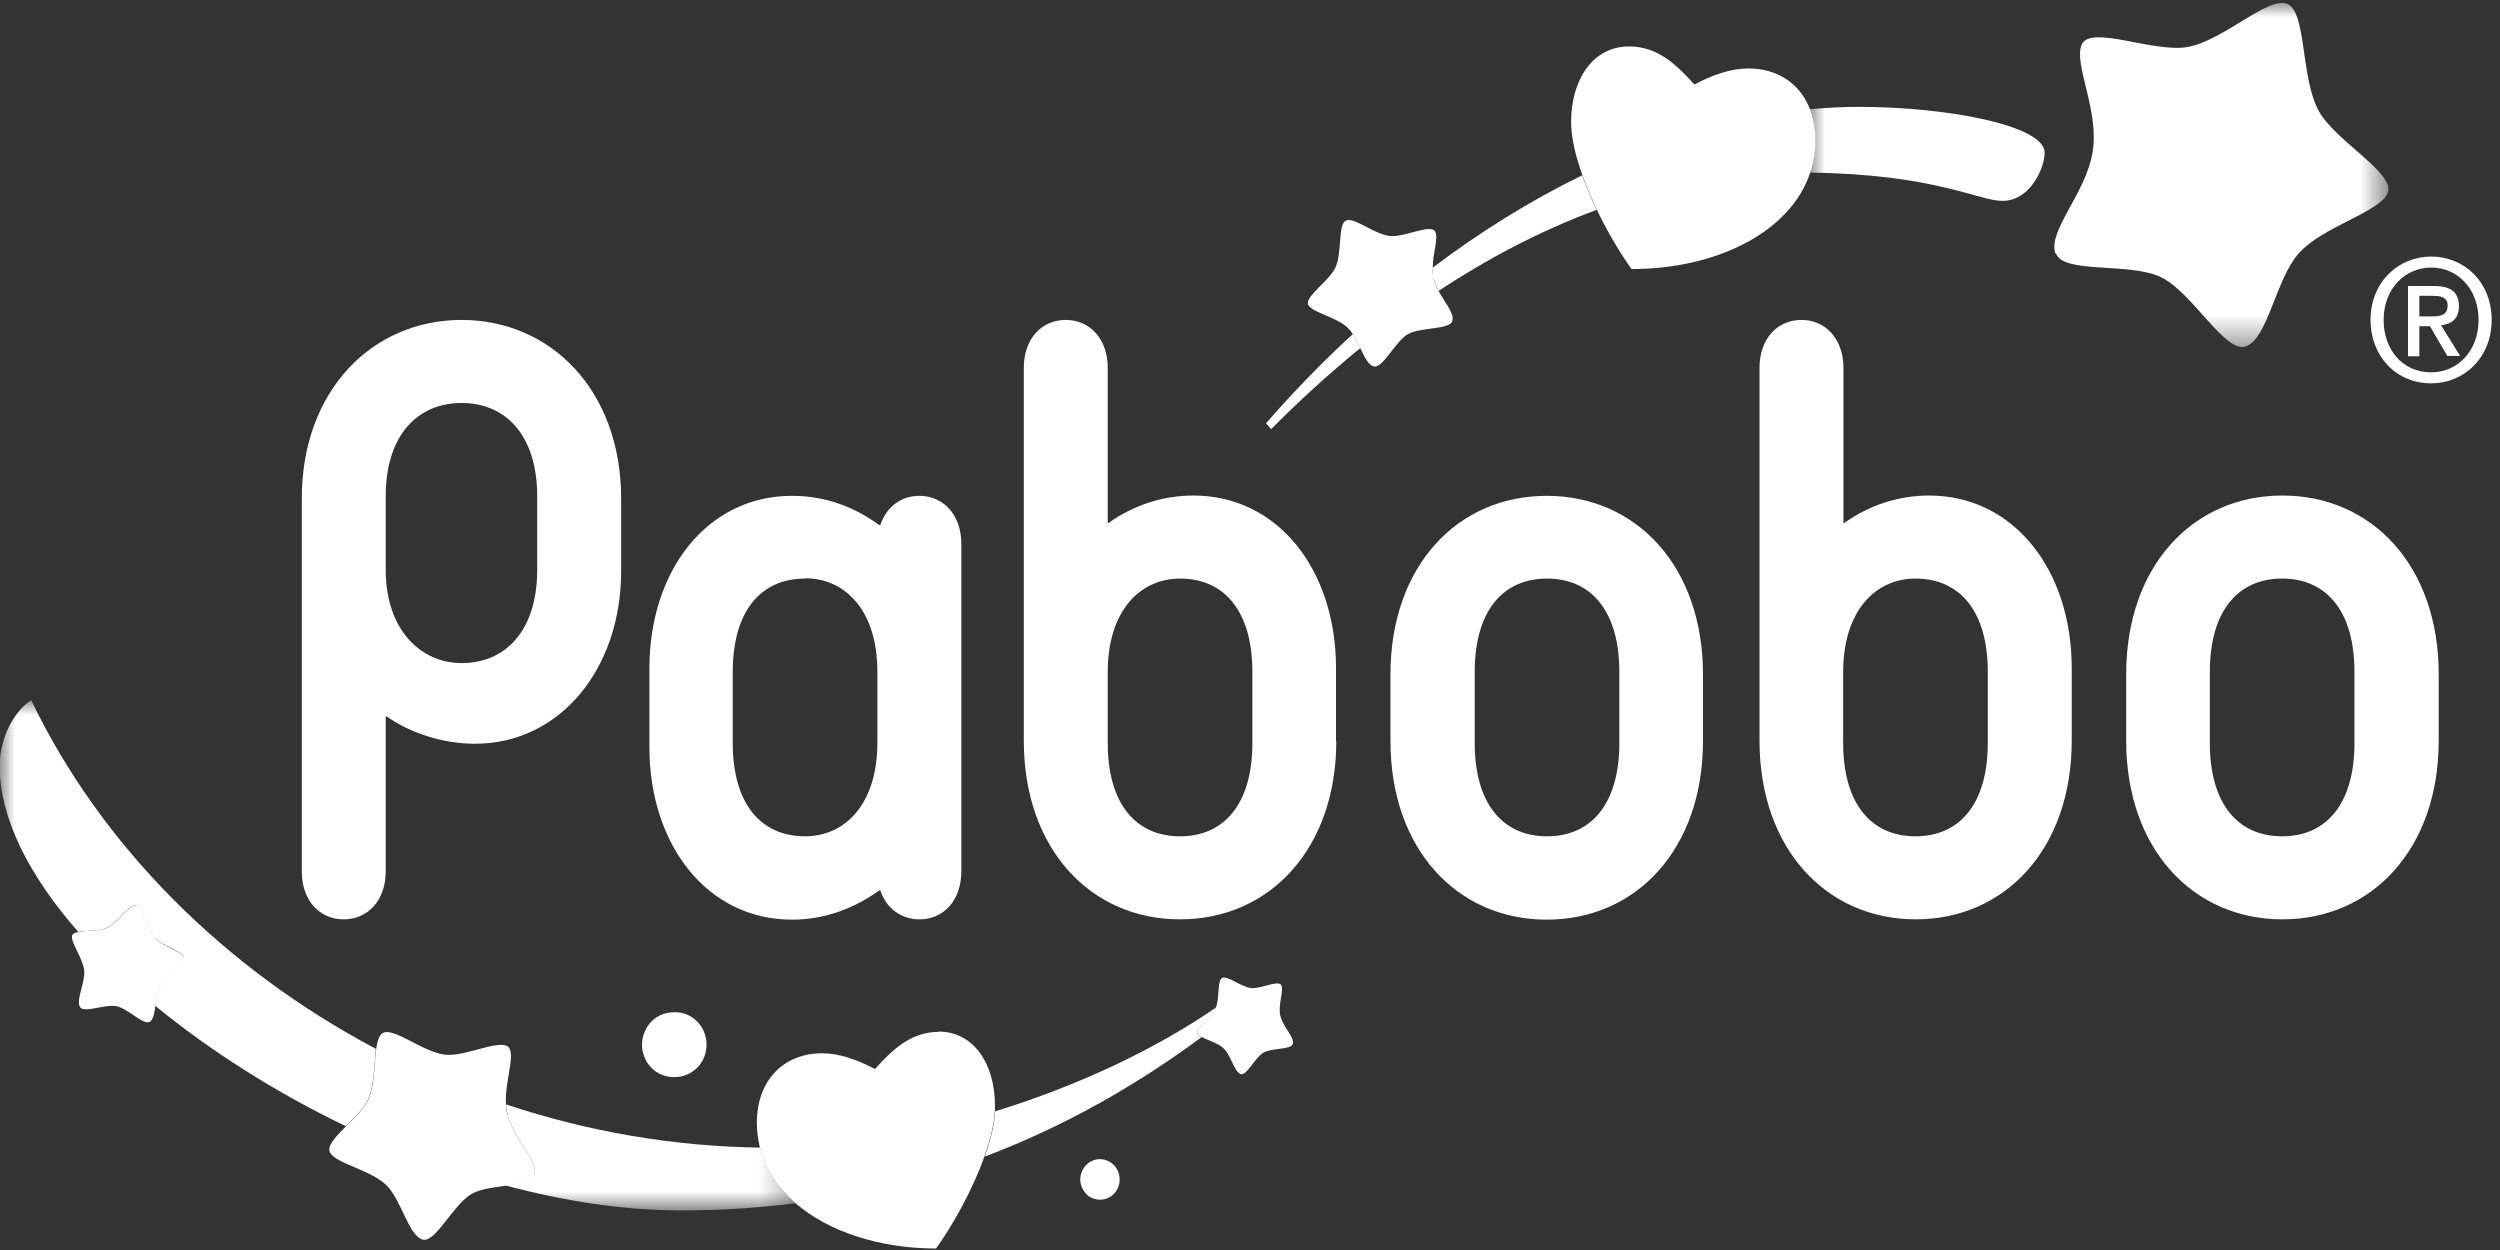
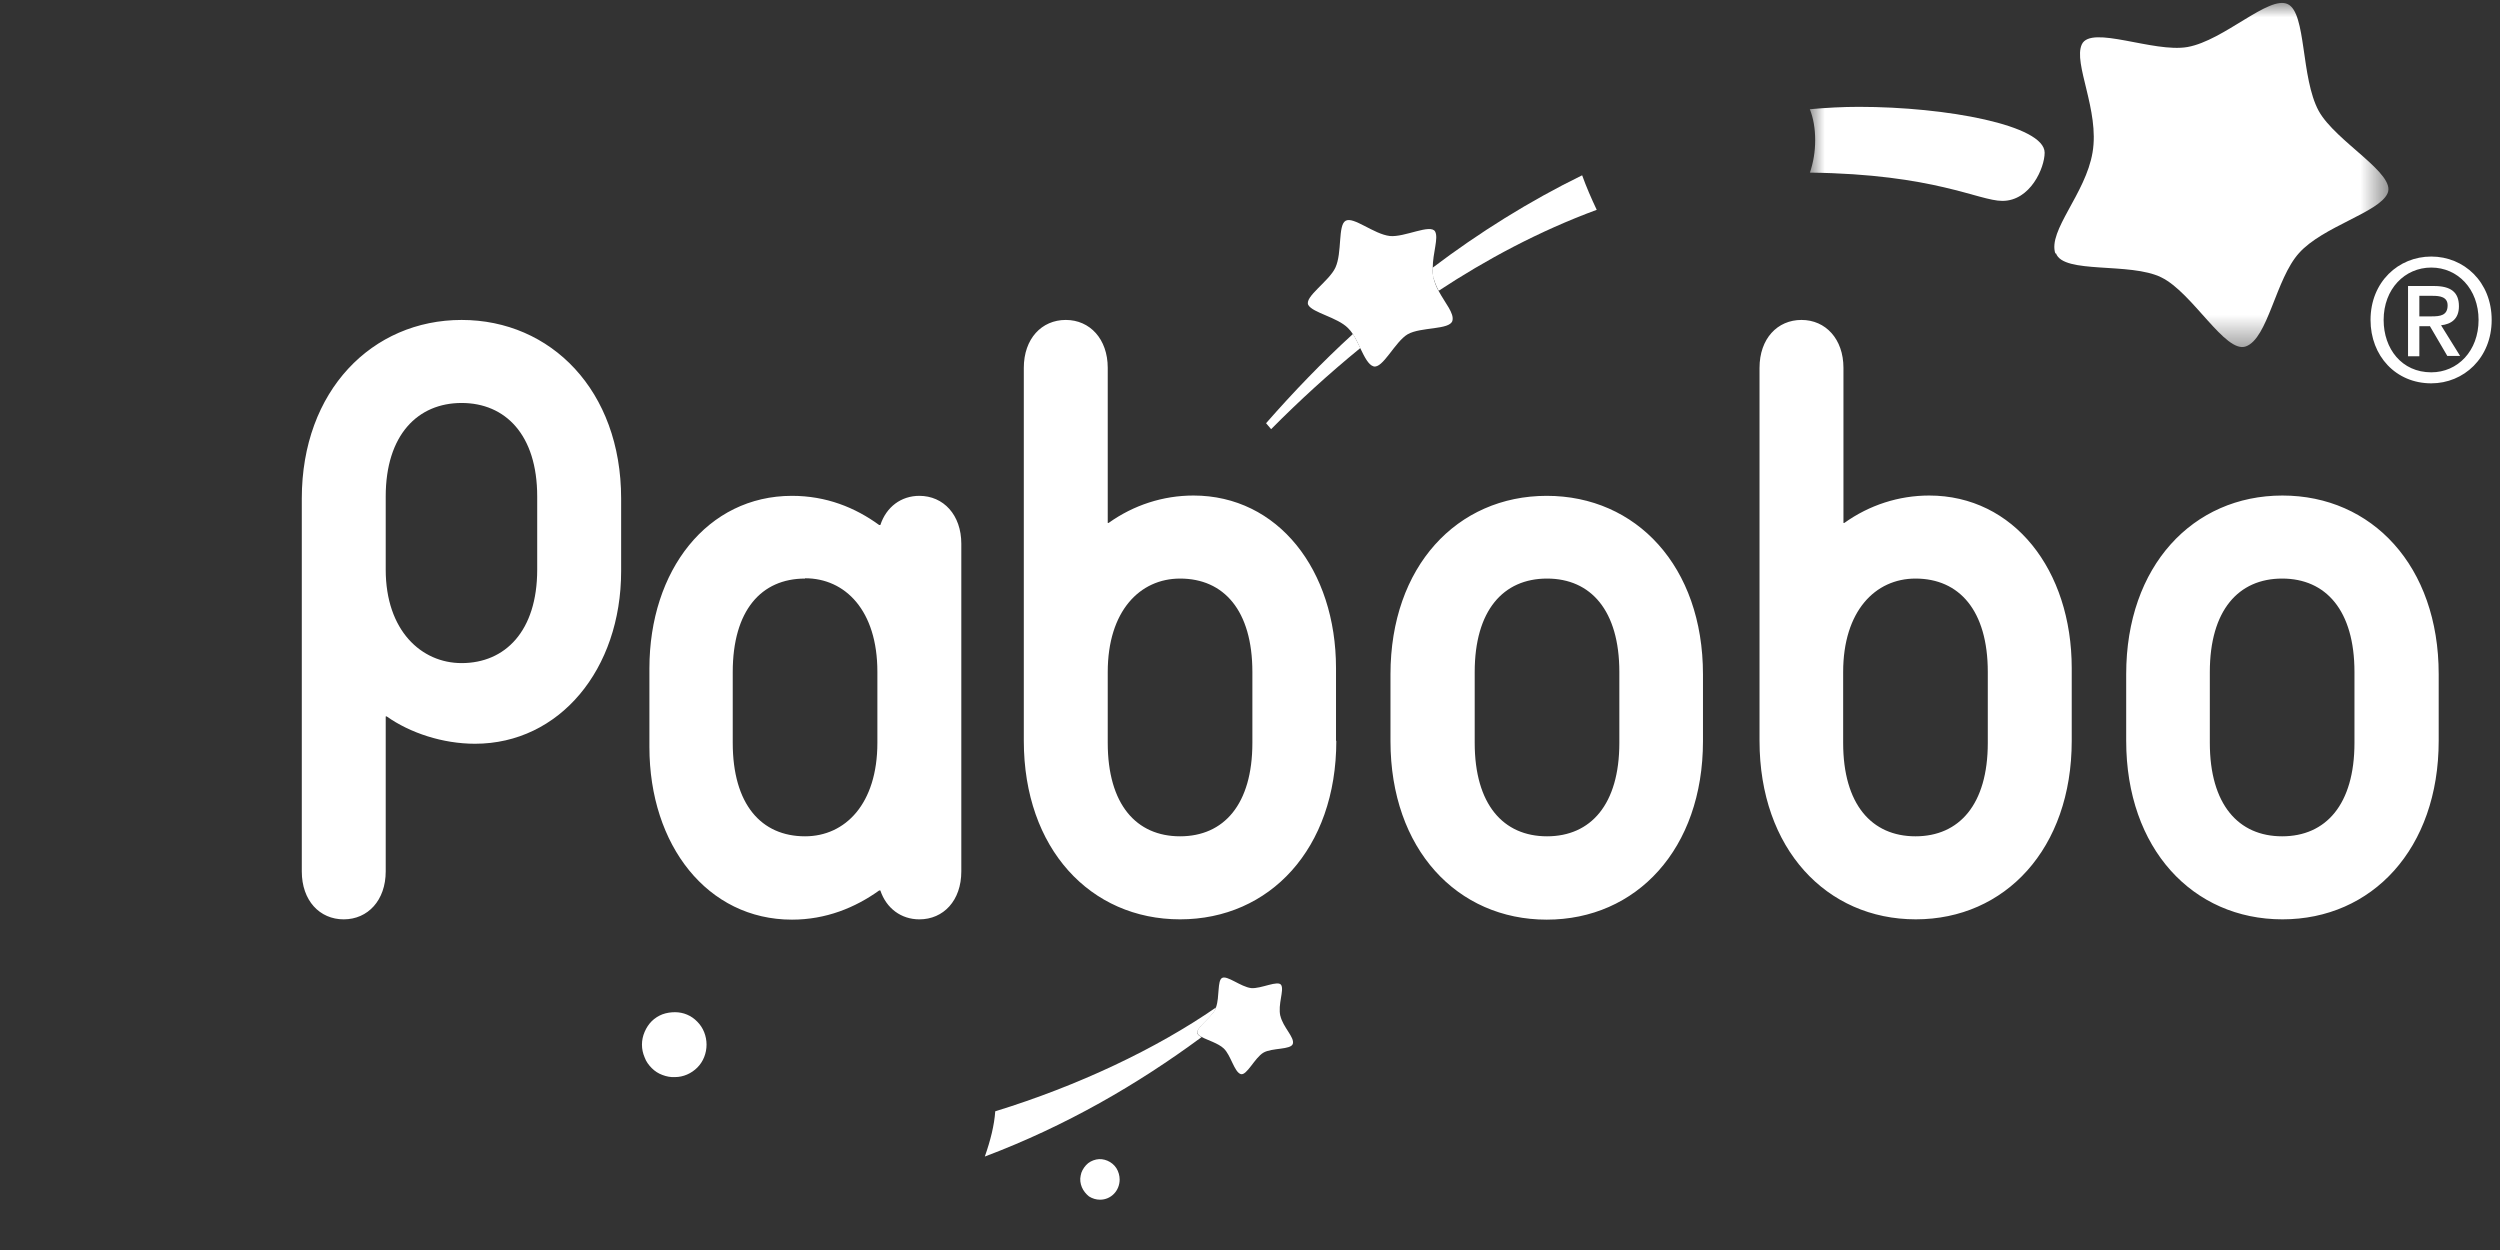
<svg xmlns="http://www.w3.org/2000/svg" id="Calque_2" data-name="Calque 2" width="84" height="42" viewBox="0 0 84 42">
  <rect x="0" y="0" width="84" height="42" fill="#333333" stroke="none" />
  <defs>
    <style>
      .cls-1 {
        mask: url(#mask-1);
      }

      .cls-2 {
        mask: url(#mask);
      }

      .cls-3 {
        fill: #fff;
        fill-rule: evenodd;
      }

      .cls-4 {
        fill: none;
      }

      .cls-5 {
        clip-path: url(#clippath);
      }
    </style>
    <clipPath id="clippath">
      <rect class="cls-4" width="84" height="42" />
    </clipPath>
    <mask id="mask" x="0" y="23.53" width="26.73" height="17.14" maskUnits="userSpaceOnUse">
      <g id="mask0_225_3830" data-name="mask0 225 3830">
        <path class="cls-3" d="M0,23.53h26.72v17.14H0v-17.14Z" />
      </g>
    </mask>
    <mask id="mask-1" x="60.81" y=".08" width="19.45" height="11.57" maskUnits="userSpaceOnUse">
      <g id="mask1_225_3830" data-name="mask1 225 3830">
        <path class="cls-3" d="M60.81.09h19.45v11.57h-19.45V.09Z" />
      </g>
    </mask>
  </defs>
  <g id="Calque_1-2" data-name="Calque 1">
    <g class="cls-5">
      <g>
        <g class="cls-2">
-           <path class="cls-3" d="M17.95,39.46c-.07.24-.49.3-.97.37,1.98.53,3.98.84,5.9.84,1.29,0,2.57-.08,3.85-.24-.59-.51-1.01-1.15-1.19-1.87-2.9-.04-5.77-.53-8.53-1.45,0,.12.02.23.05.34.2.84,1.03,1.54.9,2.02ZM3.58,31.18c.39-.18.76-.81.99-.76.23.05.34.78.63,1.09.27.29,1.03.47.98.72-.05.23-.63.55-.82.91-.09.17-.12.42-.15.65,1.84,1.51,4.04,2.91,6.41,4.05.29-.29.61-.6.75-.9.21-.47.2-1.19.26-1.7-5.07-2.68-9.22-6.8-11.58-11.71-.48.28-1.06,1.15-1.06,2.22,0,1.74.99,3.68,2.64,5.56.27-.05.7-.02.95-.13Z" />
-         </g>
+           </g>
        <path class="cls-3" d="M40.37,34.85c-.06-.04-.11-.07-.13-.11-.1-.18.46-.53.6-.83,0-.02.02-.04.02-.06-2.01,1.39-4.63,2.63-7.42,3.49-.03.46-.16.98-.35,1.52,2.73-1.03,5.14-2.43,7.28-4.01ZM45.71,11.7c-.08-.16-.16-.33-.25-.48-1.03.94-2,1.95-2.92,3l.17.2c.95-.96,1.95-1.87,2.99-2.72ZM48.17,9.35c.04.15.1.29.17.42,1.58-1.04,3.36-2,5.31-2.72-.18-.38-.35-.77-.49-1.16-1.78.87-3.47,1.93-5.03,3.11,0,.12.01.24.03.35Z" />
        <g class="cls-1">
          <g>
            <path class="cls-3" d="M60.81,5.8c4.2.05,5.67.95,6.47.95.94,0,1.42-1.11,1.42-1.62,0-.92-3.3-1.54-6.24-1.54-.55,0-1.1.03-1.65.08.12.3.18.65.18,1.04s-.06.74-.18,1.1" />
            <path class="cls-3" d="M69.08,8.51c.25.71,2.49.29,3.54.81,1.05.51,2.15,2.57,2.84,2.32.75-.27,1-2.27,1.79-3.14.8-.89,2.68-1.36,2.97-2,.31-.66-1.74-1.74-2.31-2.77-.61-1.12-.41-3.29-1.04-3.59-.63-.31-2.14,1.22-3.37,1.44-1.14.2-3.24-.75-3.55-.09-.3.64.6,2.22.36,3.63-.23,1.39-1.51,2.63-1.25,3.4Z" />
          </g>
        </g>
-         <path class="cls-3" d="M17.05,37.45c-.03-.11-.04-.23-.05-.34-.04-.76.29-1.56.12-1.88-.21-.39-1.45.28-2.15.21-.76-.08-1.74-.94-2.11-.73-.12.07-.18.27-.22.53-.07.5-.05,1.23-.26,1.7-.14.3-.46.61-.75.9-.35.35-.66.67-.54.89.21.37,1.37.58,1.89,1.09.51.5.75,1.7,1.22,1.83.43.12,1.02-1.17,1.64-1.53.29-.17.73-.22,1.15-.28.48-.06.91-.13.97-.37.13-.48-.7-1.18-.9-2.02Z" />
-         <path class="cls-3" d="M43.02,34.14c-.09-.39.13-.86.03-1.04-.1-.18-.68.13-1.01.1-.35-.04-.81-.44-.98-.34-.16.09-.08.64-.2.98,0,.02-.01.04-.02.06-.14.3-.7.65-.6.83.02.04.07.08.13.11.2.11.56.21.75.39.24.23.35.79.57.86.2.06.47-.55.76-.72.29-.17.93-.09.99-.3.06-.22-.33-.55-.42-.94Z" />
+         <path class="cls-3" d="M43.02,34.14c-.09-.39.13-.86.03-1.04-.1-.18-.68.13-1.01.1-.35-.04-.81-.44-.98-.34-.16.09-.08.64-.2.98,0,.02-.01.04-.02.06-.14.3-.7.65-.6.83.02.04.07.08.13.11.2.11.56.21.75.39.24.23.35.79.57.86.2.06.47-.55.76-.72.29-.17.93-.09.99-.3.06-.22-.33-.55-.42-.94" />
        <path class="cls-3" d="M48.17,9.35c-.03-.12-.04-.23-.03-.35,0-.5.2-1,.08-1.22-.15-.27-1.03.2-1.52.15-.54-.06-1.23-.67-1.49-.51-.26.15-.11,1.07-.34,1.57-.21.46-1.06.99-.91,1.26.15.26.97.41,1.33.77.06.06.12.13.17.21.09.14.17.31.25.48.14.29.27.55.44.6.31.09.72-.83,1.15-1.08.44-.25,1.41-.14,1.5-.45.07-.25-.24-.59-.46-1-.08-.13-.13-.28-.17-.42Z" />
-         <path class="cls-3" d="M60.81,3.66c-.33-.86-1.1-1.36-2.06-1.36-.6,0-1.21.22-1.82.54-.59-.66-1.23-1.28-2.19-1.28-1.24,0-1.95,1.14-1.95,2.54,0,.53.15,1.15.38,1.79.14.39.31.78.49,1.17.37.77.8,1.48,1.16,1.98,2.84,0,5.33-1.23,6-3.23.12-.35.18-.72.18-1.1s-.07-.74-.18-1.04Z" />
-         <path class="cls-3" d="M31.54,34.67c-.93,0-1.57.61-2.14,1.25-.59-.31-1.19-.53-1.78-.53-1.27,0-2.19.89-2.19,2.34,0,.29.04.56.1.82.18.73.6,1.36,1.19,1.87,1.12.97,2.85,1.53,4.73,1.53.53-.73,1.22-1.94,1.63-3.1.19-.54.32-1.06.35-1.52,0-.06,0-.13,0-.19,0-1.36-.69-2.48-1.9-2.48" />
        <path class="cls-3" d="M22.68,36.19c.28,0,.55-.12.75-.32s.31-.48.31-.77-.11-.57-.31-.77c-.2-.21-.47-.32-.75-.32-.14,0-.28.02-.42.07-.13.05-.26.13-.36.23-.1.1-.18.22-.24.36-.06.14-.09.28-.09.43s.03.29.09.43c.05.14.14.26.24.36.1.1.22.18.36.23.13.05.28.08.42.07ZM37.62,39.63c0-.13-.04-.27-.11-.38-.07-.11-.18-.2-.3-.25-.12-.05-.25-.07-.38-.04-.13.03-.25.09-.34.19-.09.1-.16.22-.18.35-.03.13-.01.27.04.39.05.12.14.23.24.31.11.07.24.11.37.11.37,0,.66-.3.66-.68Z" />
-         <path class="cls-3" d="M5.21,31.51c-.29-.32-.4-1.05-.63-1.09-.23-.05-.6.58-.99.76-.24.11-.68.08-.94.13-.12.02-.22.06-.23.14-.04.23.37.76.41,1.16.04.4-.29.99-.14,1.23.14.21.84-.11,1.23-.03.39.08.91.66,1.12.52.11-.08.15-.29.18-.53.03-.23.06-.48.15-.65.19-.36.77-.67.82-.91.05-.24-.71-.42-.98-.72" />
        <path class="cls-3" d="M12.96,16.68c0-2.07,1.08-3.14,2.55-3.14s2.54,1.07,2.54,3.14v2.46c0,2.07-1.08,3.14-2.54,3.14-1.35,0-2.55-1.09-2.55-3.14v-2.46ZM11.55,30.89c.81,0,1.41-.64,1.41-1.61v-5.21h.03c.79.56,1.89.92,2.97.92,2.84,0,4.91-2.5,4.91-5.8v-2.44c0-3.63-2.36-6-5.36-6s-5.37,2.37-5.37,6v12.53c0,.98.6,1.61,1.41,1.61ZM39.65,19.44c-1.35,0-2.43,1.09-2.43,3.14v2.38c0,2.07.96,3.14,2.43,3.14s2.43-1.07,2.43-3.14v-2.38c0-2.07-.96-3.14-2.43-3.14ZM44.9,24.89c0,3.63-2.24,6-5.25,6s-5.25-2.37-5.25-6v-12.53c0-.98.6-1.61,1.41-1.61s1.41.64,1.41,1.61v5.21h.03c.84-.6,1.83-.92,2.85-.92,2.84,0,4.79,2.5,4.79,5.8v2.44h0ZM49.55,22.58v2.38c0,2.07.96,3.14,2.43,3.14s2.43-1.07,2.43-3.14v-2.38c0-2.07-.96-3.14-2.43-3.14s-2.43,1.07-2.43,3.14ZM57.22,22.66v2.24c0,3.63-2.24,6-5.25,6s-5.25-2.37-5.25-6v-2.24c0-3.63,2.24-6,5.25-6s5.25,2.37,5.25,6ZM79.11,24.96c0,2.07-.96,3.14-2.43,3.14s-2.43-1.07-2.43-3.14v-2.38c0-2.07.96-3.14,2.43-3.14s2.43,1.07,2.43,3.14v2.38ZM76.69,16.65c-3.01,0-5.25,2.37-5.25,6v2.24c0,3.63,2.24,6,5.25,6s5.25-2.37,5.25-6v-2.24c0-3.63-2.24-6-5.25-6ZM64.36,19.44c-1.35,0-2.43,1.09-2.43,3.14v2.38c0,2.07.96,3.14,2.43,3.14s2.43-1.07,2.43-3.14v-2.38c0-2.07-.96-3.14-2.43-3.14ZM59.12,12.36c0-.98.6-1.61,1.41-1.61s1.41.64,1.41,1.61v5.21h.03c.84-.6,1.83-.92,2.85-.92,2.84,0,4.79,2.5,4.79,5.8v2.44c0,3.63-2.24,6-5.24,6s-5.25-2.37-5.25-6v-12.53ZM27.05,19.44c-1.47,0-2.43,1.07-2.43,3.14v2.38c0,2.07.96,3.14,2.43,3.14,1.35,0,2.43-1.09,2.43-3.14v-2.39c0-2.06-1.08-3.14-2.43-3.14ZM29.54,29.92c-.81.58-1.79.98-2.93.98-2.84,0-4.79-2.5-4.79-5.8v-2.64c0-3.3,1.95-5.8,4.79-5.8,1.15,0,2.12.39,2.93.98h.04c.2-.61.7-.98,1.31-.98.81,0,1.41.64,1.41,1.61v11.01c0,.98-.6,1.61-1.41,1.61-.61,0-1.11-.37-1.31-.97h-.04ZM83.28,10.75c0-1.04-.7-1.76-1.59-1.76s-1.6.72-1.6,1.76c0,.97.61,1.76,1.6,1.76.89,0,1.59-.72,1.59-1.76ZM83.72,10.75c0,1.28-.94,2.13-2.03,2.13-1.19,0-2.04-.92-2.04-2.13,0-1.28.94-2.13,2.04-2.13s2.03.85,2.03,2.13ZM81.74,9.94h-.45v.69h.42c.28,0,.53-.03.53-.37,0-.29-.27-.32-.5-.32ZM81.64,10.96h-.35v1.01h-.38v-2.36h.87c.56,0,.84.2.84.68,0,.43-.26.6-.6.64l.64,1.03h-.43l-.59-1.01Z" />
      </g>
    </g>
  </g>
</svg>